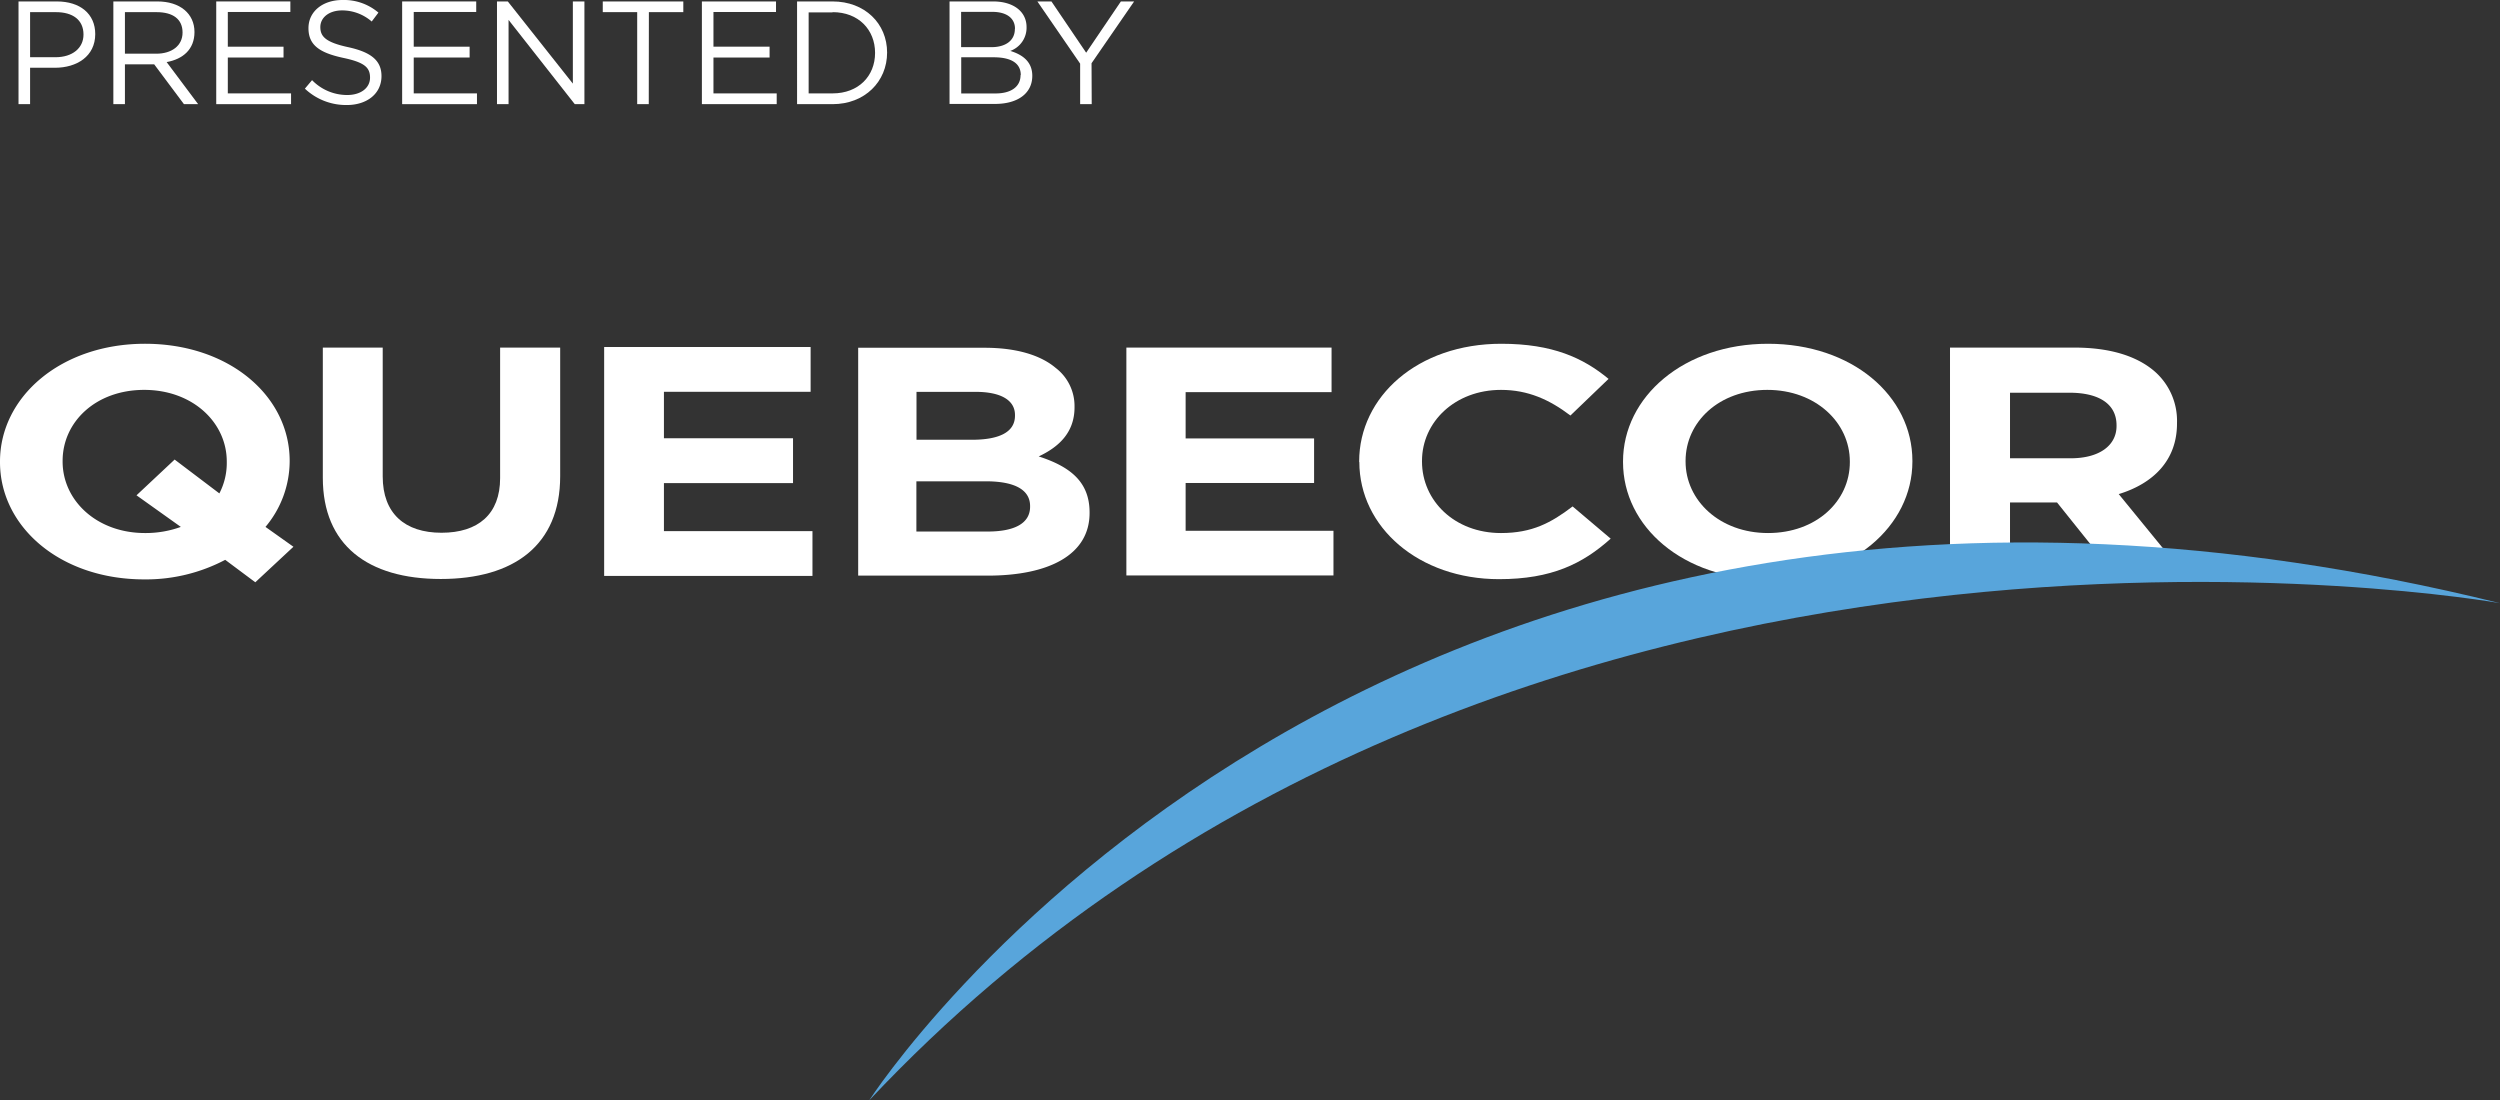
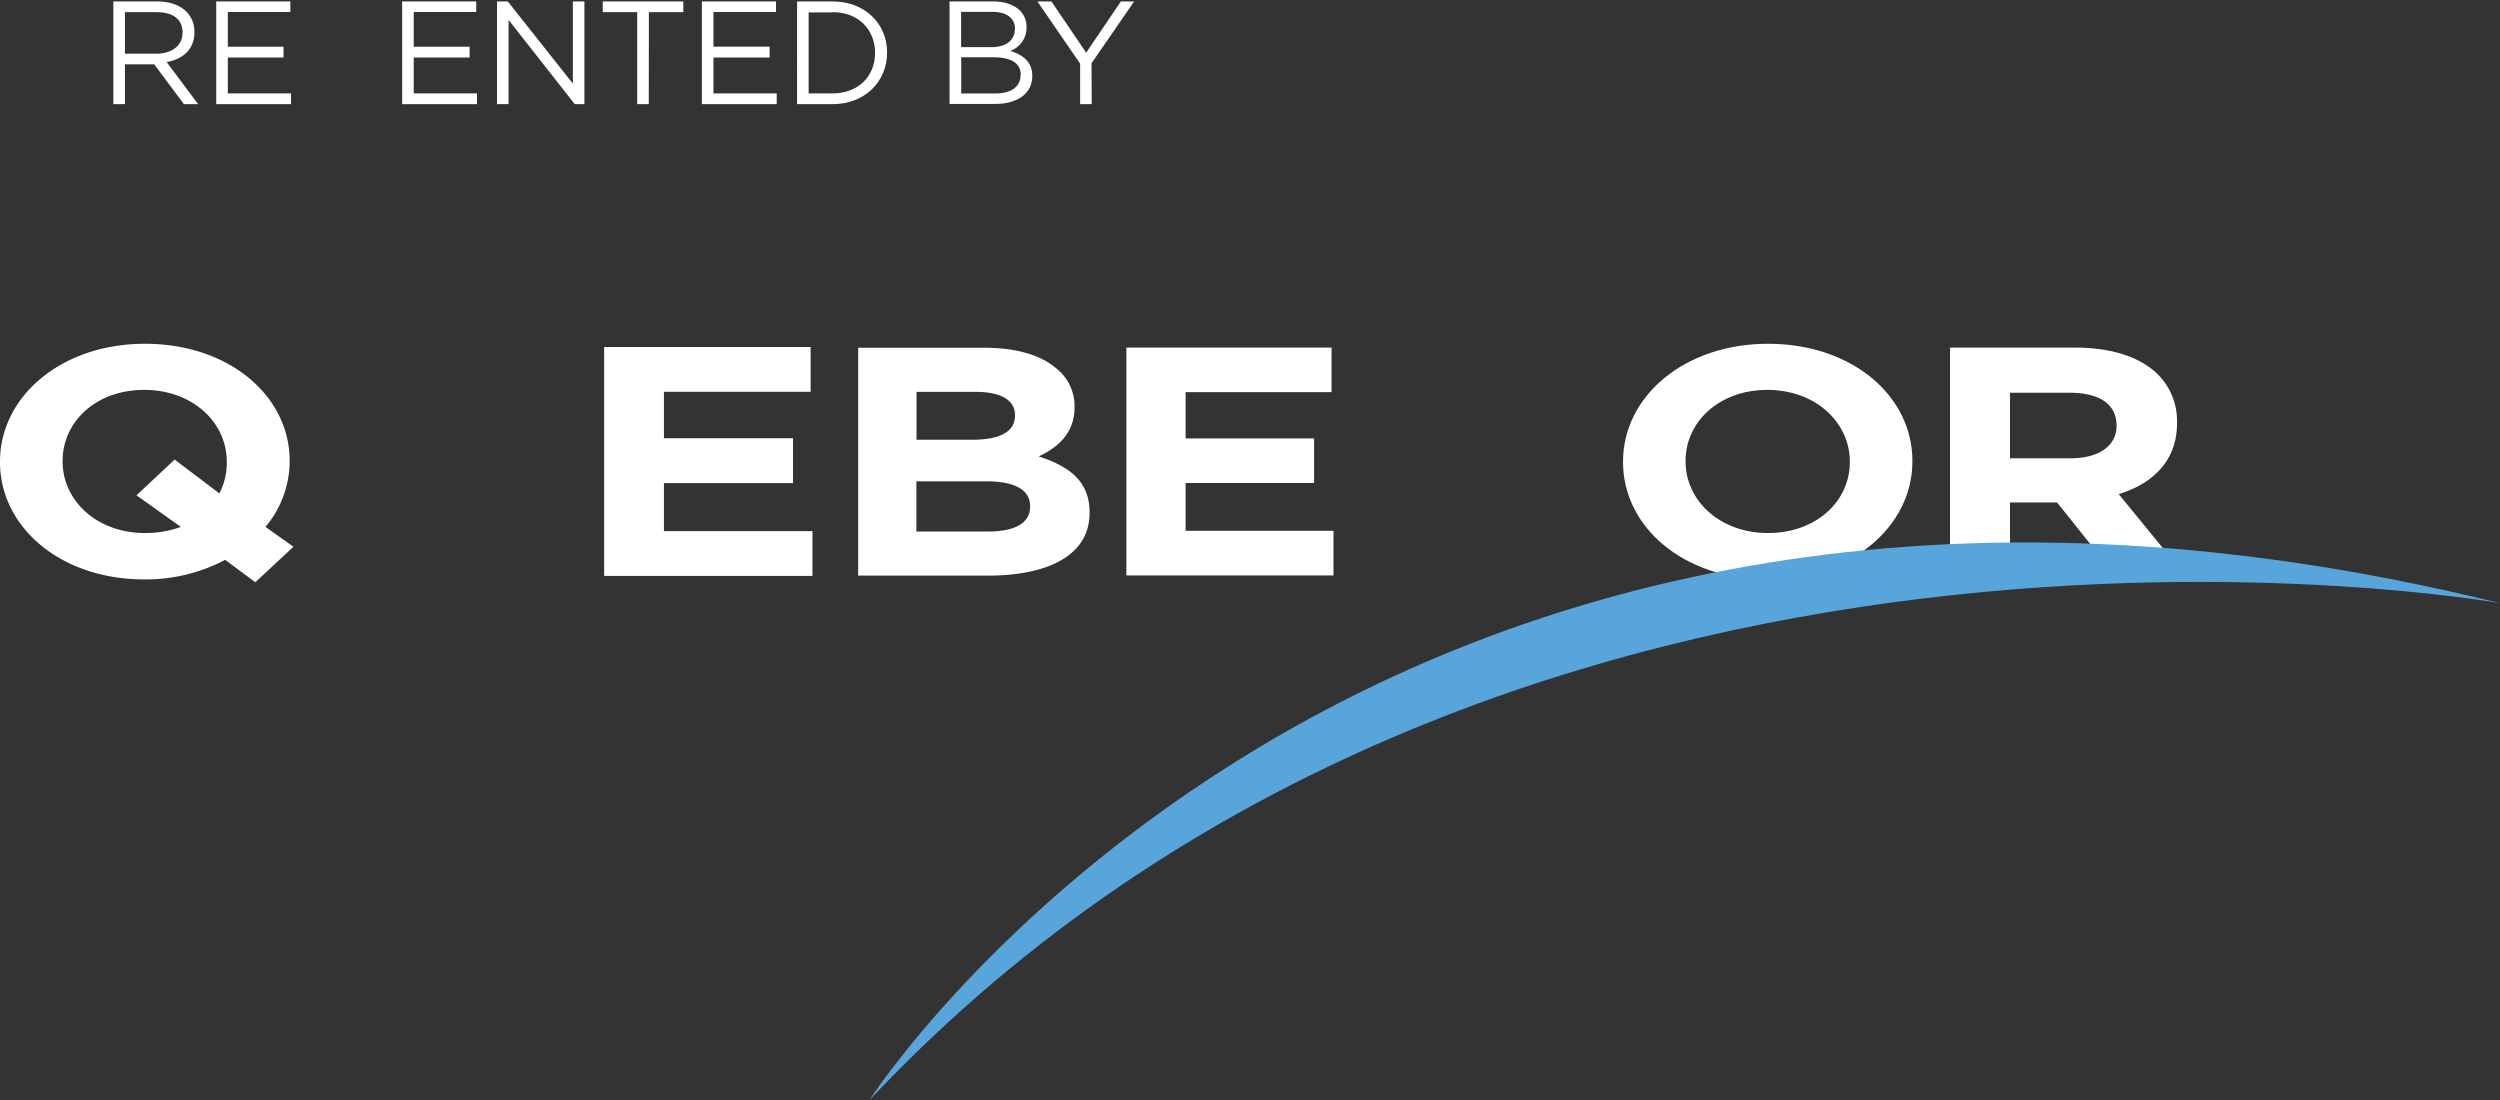
<svg xmlns="http://www.w3.org/2000/svg" viewBox="0 0 432.05 190.17">
  <rect x="0" y="0" width="432.05" height="190.17" fill="#333333" stroke="none" />
  <defs>
    <style>.bff8d76a-85e5-4626-ad16-212144907cb4{fill:#fff;}.a38c467f-667f-4d53-ac40-a42fc8d1b85b{fill:#58a5db;}</style>
  </defs>
  <g id="bf727c77-eb3e-4d0a-adf3-68aa75b4e186" data-name="Слой 2">
    <g id="bd9dd3c6-42b8-4bc0-960f-b4e0a4d358a1" data-name="Layer 1">
      <polygon class="bff8d76a-85e5-4626-ad16-212144907cb4" points="104.41 59.97 140.09 59.97 140.09 67.71 114.74 67.71 114.74 75.74 137.05 75.74 137.05 83.49 114.74 83.49 114.74 91.79 140.41 91.79 140.41 99.53 104.41 99.53 104.41 59.97" />
      <path class="bff8d76a-85e5-4626-ad16-212144907cb4" d="M319.69,79.86v-.1c0-6.75-5.92-12.38-14.26-12.38S291.3,72.91,291.3,79.65v.11c0,6.74,5.91,12.36,14.25,12.36s14.14-5.5,14.14-12.26m-39.2,0v-.1c0-11.21,10.54-20.35,25.06-20.35s24.95,9,24.95,20.24v.11c0,11.19-10.56,20.37-25.07,20.37s-24.94-9.08-24.94-20.27" />
      <path class="bff8d76a-85e5-4626-ad16-212144907cb4" d="M357.86,79.2c5,0,7.92-2.25,7.92-5.57V73.5c0-3.71-3.07-5.63-8.13-5.63H347.37V79.2h10.49M337,60.07h21.5c6,0,10.62,1.39,13.73,4a11.33,11.33,0,0,1,4,9v.12c0,6.35-4.07,10.36-10.07,12.2l11.5,14.08H365.61L355.5,86.84h-8.13V99.45H337Z" />
      <path class="bff8d76a-85e5-4626-ad16-212144907cb4" d="M31.25,91.06,23.59,85.6l6.59-6.18,7.73,5.85a11.36,11.36,0,0,0,1.28-5.41v-.1c0-6.75-5.9-12.38-14.27-12.38s-14.1,5.53-14.1,12.27v.11c0,6.74,5.9,12.36,14.24,12.36a17.8,17.8,0,0,0,6.19-1.06m7.67,5.69a29.33,29.33,0,0,1-14,3.38C10.42,100.13,0,91.06,0,79.86v-.1c0-11.2,10.55-20.35,25.06-20.35s25,9,25,20.24v.11a17.7,17.7,0,0,1-4.18,11.3l4.83,3.43-6.59,6.14Z" />
-       <path class="bff8d76a-85e5-4626-ad16-212144907cb4" d="M55.79,82.58V60.07H66.14V82.34c0,6.4,3.82,9.73,10.16,9.73s10.13-3.21,10.13-9.44V60.07H96.81V82.3c0,11.92-8,17.76-20.64,17.76S55.79,94.17,55.79,82.58" />
      <path class="bff8d76a-85e5-4626-ad16-212144907cb4" d="M170.68,91.86c4.58,0,7.34-1.37,7.34-4.29v-.12c0-2.63-2.35-4.27-7.65-4.27h-12v8.68h12.29M167.94,76c4.59,0,7.47-1.23,7.47-4.16v-.12c0-2.56-2.44-4-6.8-4H158.39V76Zm-19.63-15.9h21.85c5.37,0,9.61,1.22,12.28,3.48a8.28,8.28,0,0,1,3.26,6.68v.13c0,4.46-2.84,6.91-6.19,8.49,5.43,1.76,8.79,4.38,8.79,9.67v.11c0,7.21-7,10.82-17.62,10.82H148.31Z" />
      <polygon class="bff8d76a-85e5-4626-ad16-212144907cb4" points="194.66 60.07 230.12 60.07 230.12 67.77 204.9 67.77 204.9 75.77 227.1 75.77 227.1 83.47 204.9 83.47 204.9 91.73 230.45 91.73 230.45 99.45 194.66 99.45 194.66 60.07" />
-       <path class="bff8d76a-85e5-4626-ad16-212144907cb4" d="M234.89,79.86v-.1c0-11.21,10.1-20.35,24.56-20.35,8.87,0,14.16,2.44,18.54,6.07l-6.59,6.33c-3.63-2.75-7.33-4.43-12-4.43-7.93,0-13.65,5.53-13.65,12.27v.11c0,6.74,5.59,12.36,13.65,12.36,5.39,0,8.67-1.77,12.38-4.6l6.58,5.57c-4.83,4.33-10.2,7-19.3,7-13.84,0-24.14-8.95-24.14-20.27" />
      <path class="a38c467f-667f-4d53-ac40-a42fc8d1b85b" d="M150.21,190.17s86.08-134.25,281.84-85.93c0,0-172.17-30.78-281.84,85.93" />
-       <path class="bff8d76a-85e5-4626-ad16-212144907cb4" d="M9.5,11.71H5.2V18h-2V.25H9.83c4,0,6.63,2.13,6.63,5.64C16.46,9.74,13.27,11.71,9.5,11.71ZM9.68,2.1H5.2V9.89H9.58c2.93,0,4.85-1.57,4.85-3.92C14.43,3.41,12.54,2.1,9.68,2.1Z" />
      <path class="bff8d76a-85e5-4626-ad16-212144907cb4" d="M31.79,18l-5.14-6.88H21.59V18h-2V.25h7.62c3.89,0,6.4,2.1,6.4,5.29,0,3-2,4.68-4.81,5.19L34.24,18ZM27.06,2.1H21.59V9.28H27c2.66,0,4.55-1.36,4.55-3.66S29.91,2.1,27.06,2.1Z" />
      <path class="bff8d76a-85e5-4626-ad16-212144907cb4" d="M50.18,2.07H39.37v6H49V9.94H39.37v6.2H50.3V18H37.37V.25H50.18Z" />
-       <path class="bff8d76a-85e5-4626-ad16-212144907cb4" d="M60.17,8.15c3.94.86,5.76,2.3,5.76,5,0,3.06-2.53,5-6,5a10.36,10.36,0,0,1-7.24-2.83l1.24-1.47A8.45,8.45,0,0,0,60,16.42c2.38,0,3.95-1.24,3.95-3S63,10.78,59.31,10c-4.08-.88-6-2.2-6-5.13S55.82,0,59.18,0A9.18,9.18,0,0,1,65.4,2.18L64.24,3.72A7.77,7.77,0,0,0,59.13,1.8c-2.3,0-3.77,1.26-3.77,2.88S56.27,7.31,60.17,8.15Z" />
      <path class="bff8d76a-85e5-4626-ad16-212144907cb4" d="M82.3,2.07H71.5v6h9.66V9.94H71.5v6.2H82.43V18H69.5V.25H82.3Z" />
      <path class="bff8d76a-85e5-4626-ad16-212144907cb4" d="M99,.25h2V18H99.33L87.89,3.44V18h-2V.25h1.87L99,14.45Z" />
      <path class="bff8d76a-85e5-4626-ad16-212144907cb4" d="M112.12,18h-2V2.1h-5.95V.25h13.92V2.1h-5.95Z" />
      <path class="bff8d76a-85e5-4626-ad16-212144907cb4" d="M134.11,2.07H123.3v6H133V9.94H123.3v6.2h10.93V18H121.3V.25h12.81Z" />
      <path class="bff8d76a-85e5-4626-ad16-212144907cb4" d="M143.89,18h-6.14V.25h6.14c5.57,0,9.42,3.82,9.42,8.83S149.46,18,143.89,18Zm0-15.86h-4.14v14h4.14c4.48,0,7.34-3,7.34-7S148.37,2.1,143.89,2.1Z" />
      <path class="bff8d76a-85e5-4626-ad16-212144907cb4" d="M177.41,4.68A4.26,4.26,0,0,1,174.6,8.8c2.1.64,3.8,1.85,3.8,4.3,0,3.07-2.56,4.86-6.43,4.86H164.1V.25h7.54C175.14.25,177.41,2,177.41,4.68Zm-2,.28c0-1.77-1.39-2.91-3.92-2.91h-5.39v6.1h5.23C173.72,8.15,175.39,7.06,175.39,5Zm1,8c0-2-1.61-3.06-4.7-3.06h-5.59v6.25H172C174.7,16.17,176.37,15,176.37,13Z" />
      <path class="bff8d76a-85e5-4626-ad16-212144907cb4" d="M188.67,18h-2V11L179.28.25h2.43l6,8.86,6-8.86H196l-7.36,10.68Z" />
    </g>
  </g>
</svg>